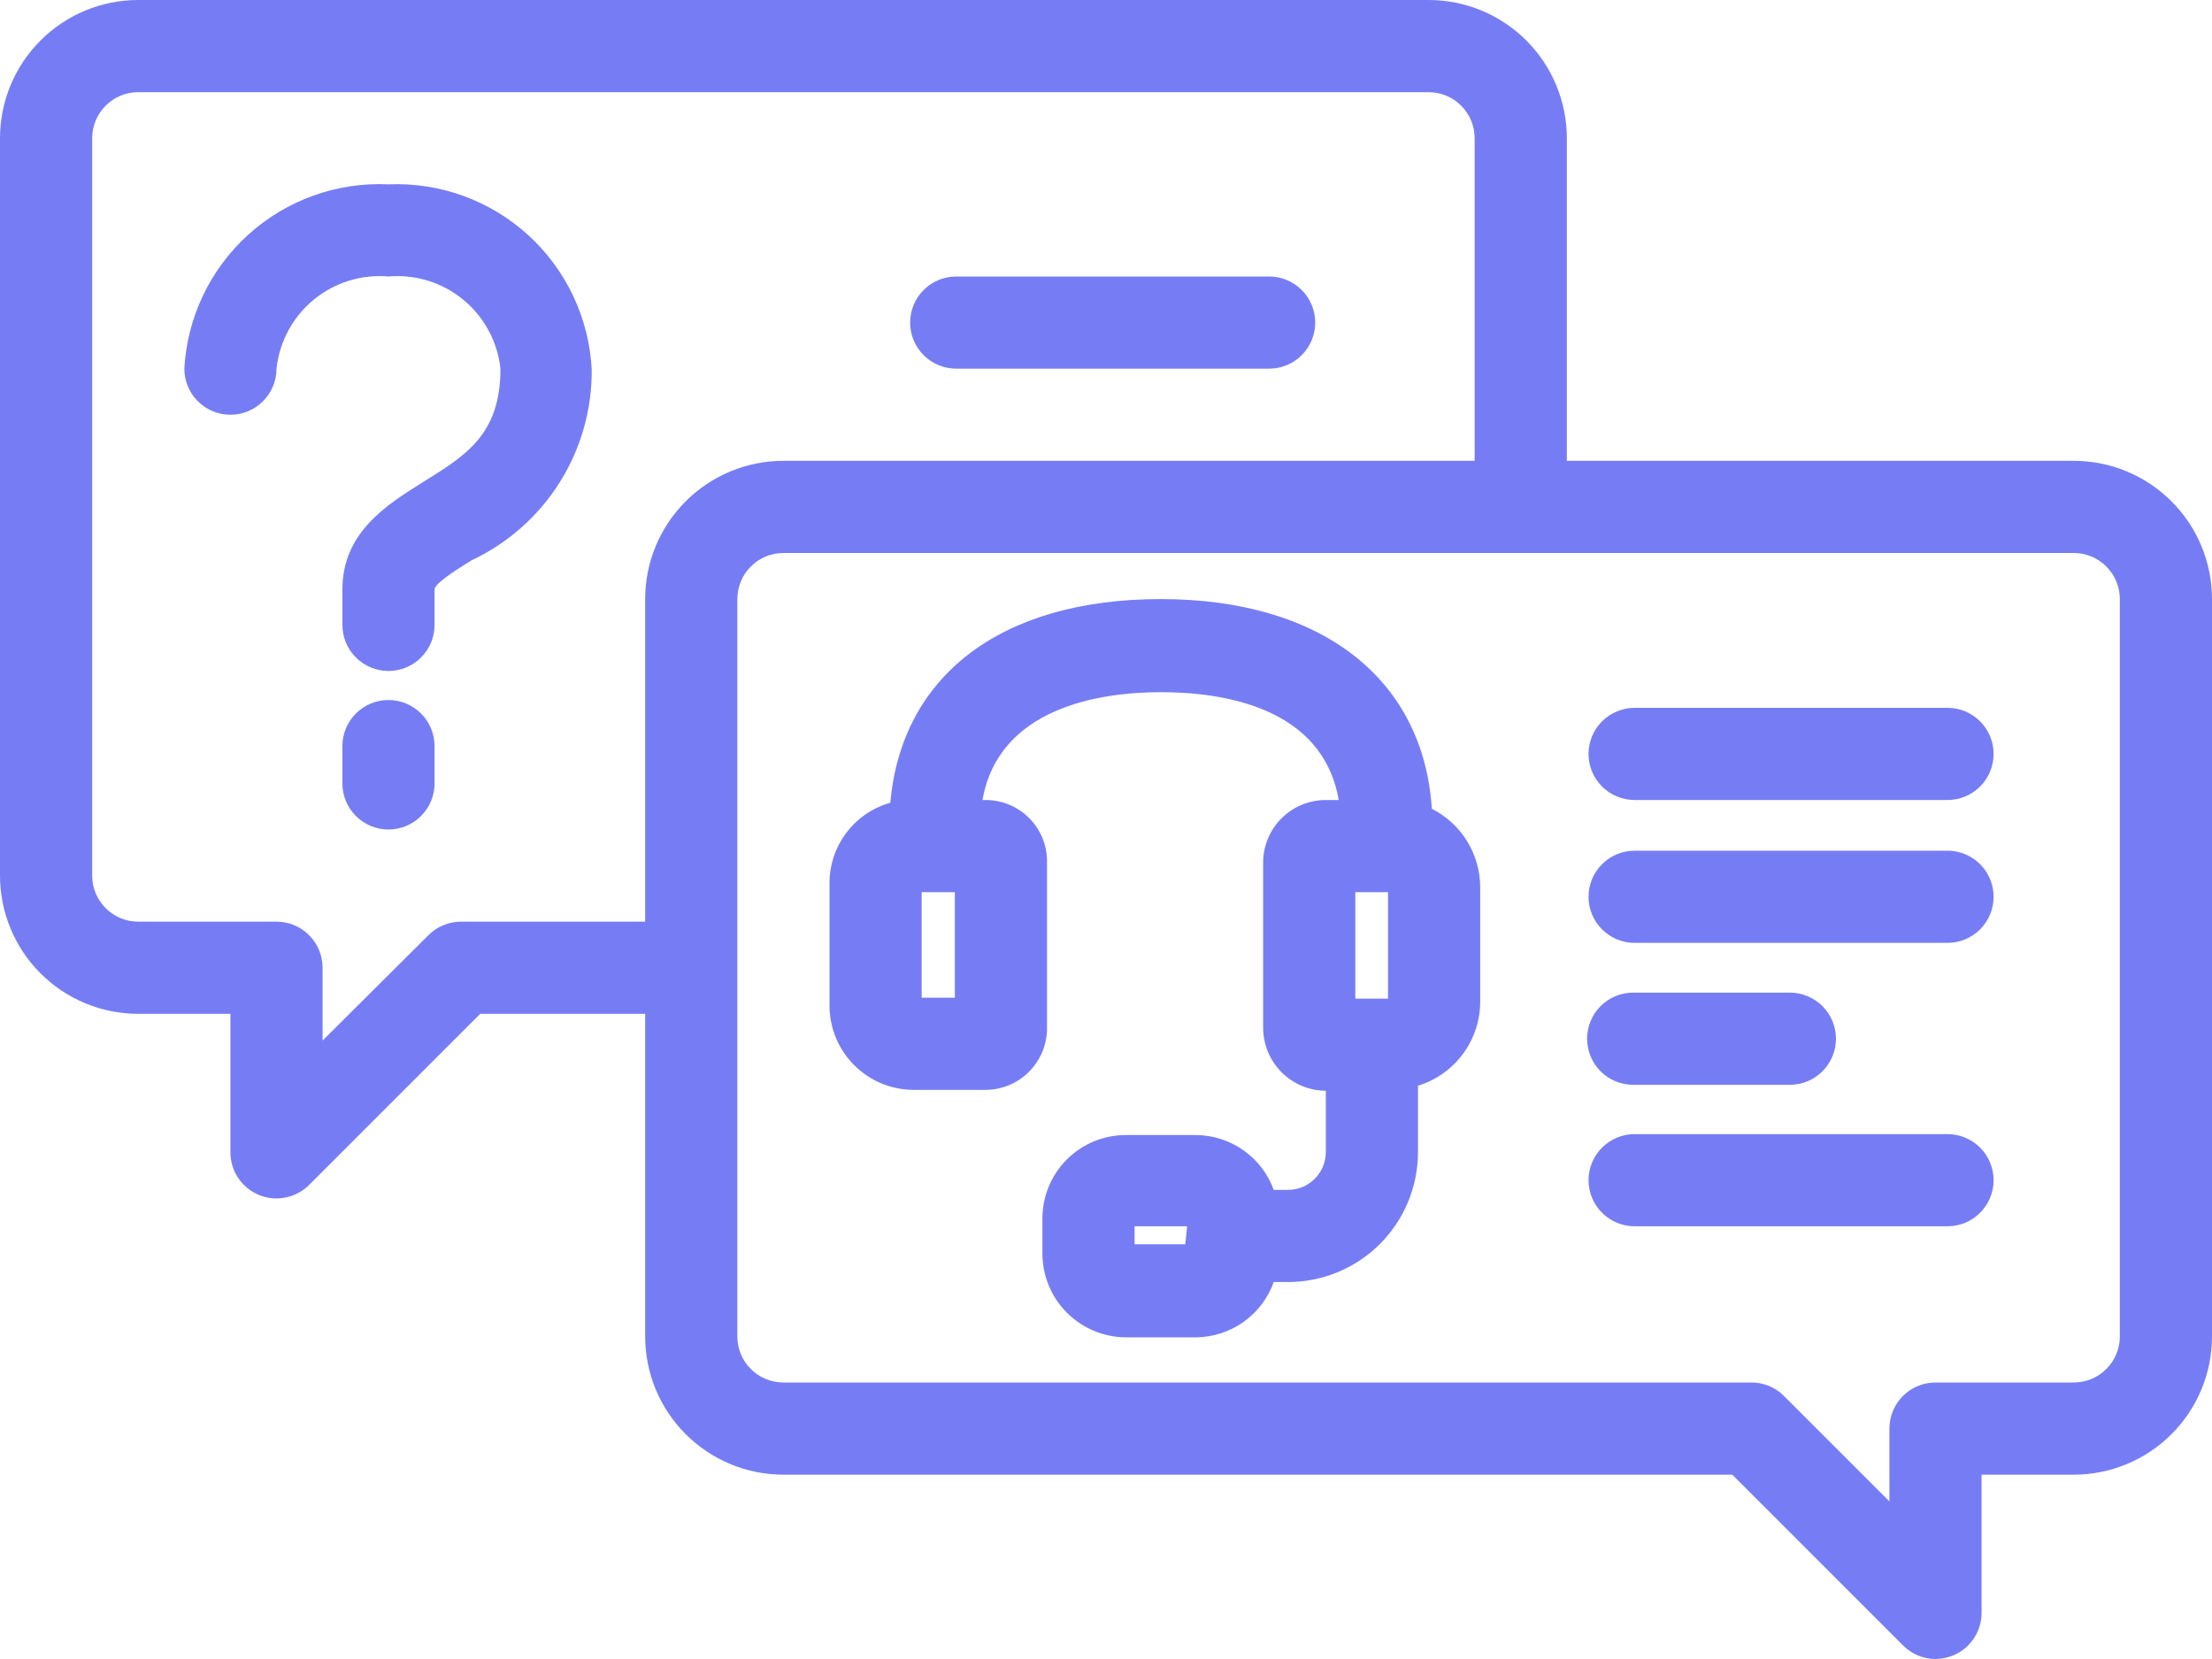
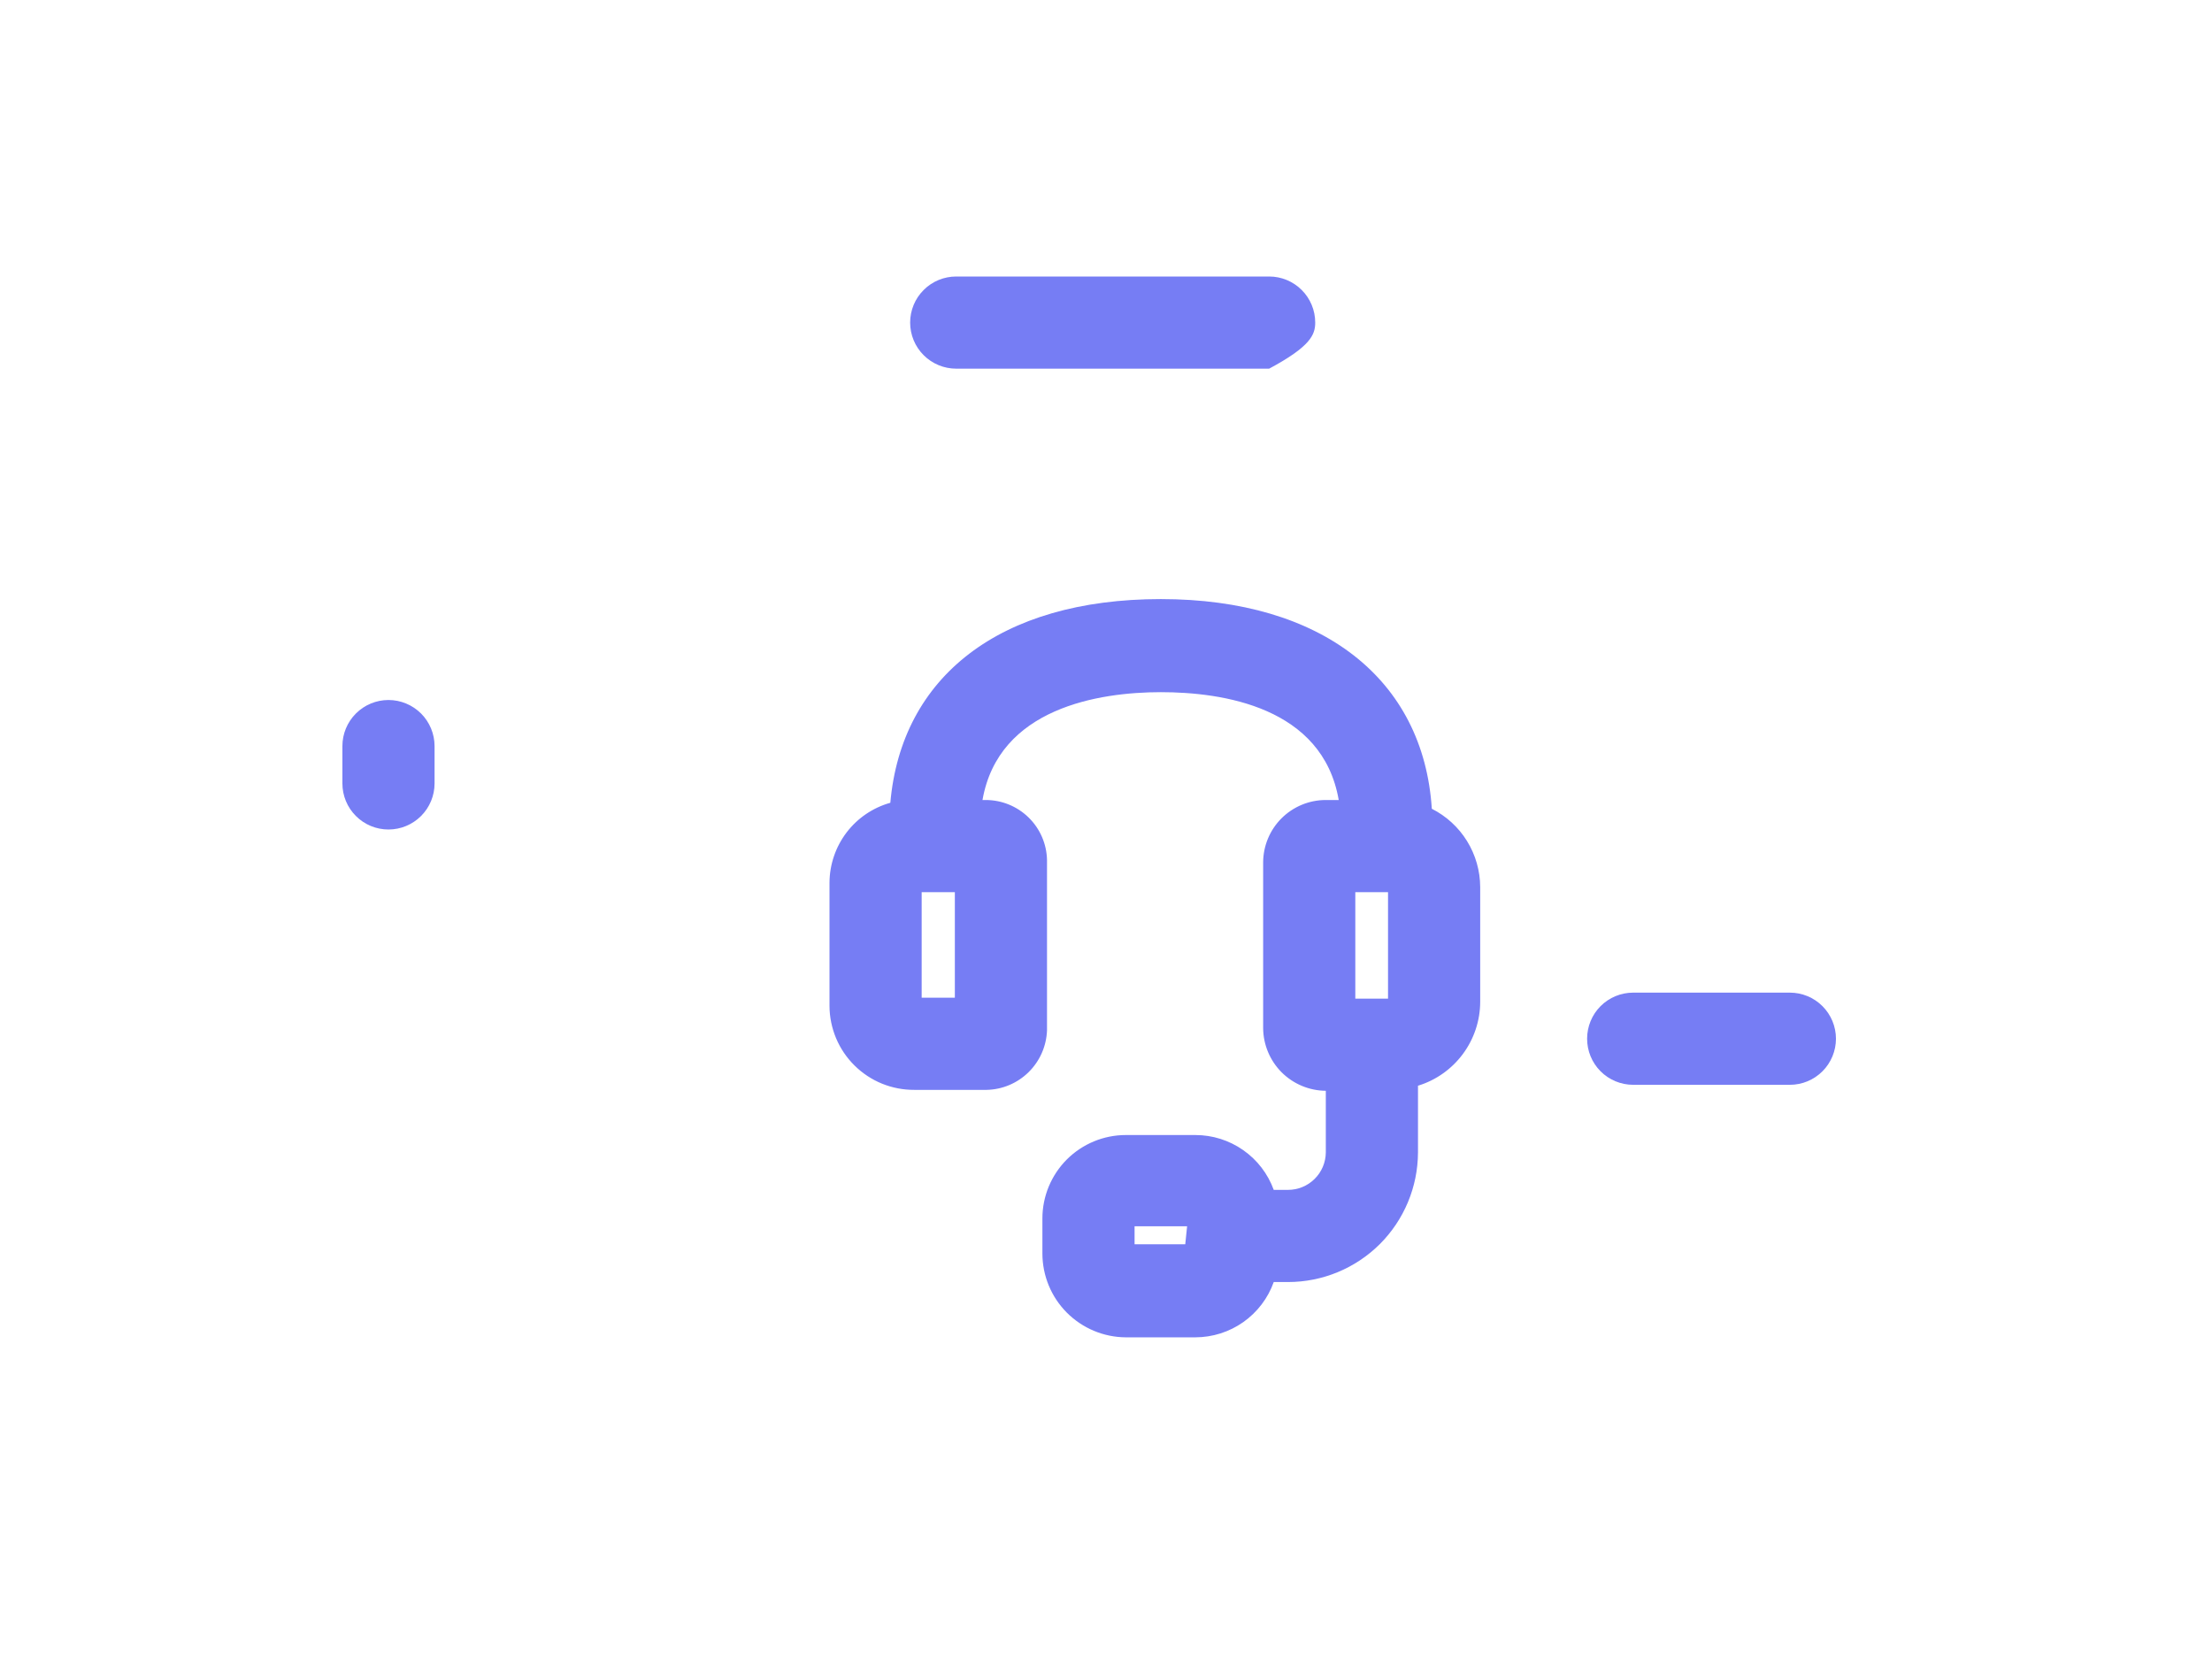
<svg xmlns="http://www.w3.org/2000/svg" width="48" height="36" viewBox="0 0 48 36" fill="none">
  <g clip-path="url(#clip0_2097_207)">
    <path d="M31.07 17.55C30.89 14.74 28.69 13 25.19 13C21.69 13 19.56 14.69 19.32 17.42C18.942 17.526 18.609 17.752 18.371 18.064C18.133 18.377 18.003 18.758 18 19.15V21.83C18.001 22.07 18.05 22.308 18.143 22.53C18.236 22.751 18.372 22.952 18.543 23.121C18.714 23.29 18.916 23.424 19.139 23.515C19.361 23.605 19.6 23.651 19.84 23.65H21.41C21.752 23.643 22.078 23.505 22.321 23.265C22.565 23.025 22.707 22.701 22.72 22.36V18.66C22.712 18.312 22.569 17.982 22.32 17.739C22.071 17.496 21.738 17.36 21.39 17.36H21.32C21.67 15.36 23.85 15.02 25.19 15.02C26.53 15.02 28.7 15.34 29.05 17.36H28.77C28.409 17.36 28.063 17.503 27.808 17.758C27.553 18.013 27.41 18.359 27.41 18.72V22.31C27.413 22.67 27.557 23.014 27.811 23.269C28.066 23.523 28.41 23.667 28.77 23.67V25.01C28.767 25.226 28.68 25.432 28.526 25.583C28.373 25.735 28.166 25.82 27.95 25.82H27.64C27.513 25.471 27.282 25.17 26.977 24.957C26.673 24.744 26.311 24.63 25.94 24.63H24.43C23.95 24.63 23.49 24.821 23.15 25.16C22.811 25.5 22.62 25.96 22.62 26.44V27.2C22.62 27.681 22.81 28.142 23.149 28.483C23.489 28.824 23.949 29.017 24.43 29.02H25.94C26.312 29.019 26.675 28.904 26.98 28.689C27.284 28.474 27.515 28.171 27.64 27.82H27.95C28.696 27.82 29.412 27.524 29.941 26.998C30.469 26.471 30.767 25.756 30.77 25.01V23.56C31.16 23.441 31.501 23.199 31.744 22.872C31.987 22.544 32.119 22.148 32.12 21.74V19.25C32.119 18.897 32.02 18.552 31.835 18.252C31.65 17.952 31.385 17.709 31.07 17.55ZM20.72 21.65H20V19.36H20.72V21.65ZM25.72 27H24.62V26.61H25.76L25.72 27ZM29.41 19.36H30.12V21.67H29.41V19.36Z" fill="#767DF4" />
-     <path d="M45 10H34V3C34 2.204 33.684 1.441 33.121 0.879C32.559 0.316 31.796 0 31 0H3C2.204 0 1.441 0.316 0.879 0.879C0.316 1.441 0 2.204 0 3V19C0 19.796 0.316 20.559 0.879 21.121C1.441 21.684 2.204 22 3 22H5V25C4.999 25.199 5.057 25.393 5.167 25.559C5.276 25.724 5.433 25.853 5.617 25.929C5.8 26.006 6.002 26.025 6.197 25.986C6.391 25.947 6.57 25.851 6.71 25.71L10.42 22H14V29C14 29.796 14.316 30.559 14.879 31.121C15.441 31.684 16.204 32 17 32H37.59L41.3 35.71C41.486 35.895 41.738 35.999 42 36C42.134 35.998 42.266 35.97 42.39 35.92C42.571 35.843 42.725 35.715 42.833 35.552C42.942 35.388 43 35.196 43 35V32H45C45.796 32 46.559 31.684 47.121 31.121C47.684 30.559 48 29.796 48 29V13C48 12.204 47.684 11.441 47.121 10.879C46.559 10.316 45.796 10 45 10ZM10 20C9.738 20.001 9.486 20.105 9.3 20.29L7 22.58V21C7 20.735 6.895 20.48 6.707 20.293C6.52 20.105 6.265 20 6 20H3C2.735 20 2.48 19.895 2.293 19.707C2.105 19.52 2 19.265 2 19V3C2 2.735 2.105 2.48 2.293 2.293C2.48 2.105 2.735 2 3 2H31C31.265 2 31.52 2.105 31.707 2.293C31.895 2.48 32 2.735 32 3V10H17C16.204 10 15.441 10.316 14.879 10.879C14.316 11.441 14 12.204 14 13V20H10ZM46 29C46 29.265 45.895 29.52 45.707 29.707C45.52 29.895 45.265 30 45 30H42C41.735 30 41.48 30.105 41.293 30.293C41.105 30.48 41 30.735 41 31V32.58L38.71 30.29C38.617 30.197 38.506 30.124 38.384 30.074C38.262 30.024 38.132 29.999 38 30H17C16.735 30 16.48 29.895 16.293 29.707C16.105 29.52 16 29.265 16 29V13C16 12.735 16.105 12.48 16.293 12.293C16.48 12.105 16.735 12 17 12H45C45.265 12 45.52 12.105 45.707 12.293C45.895 12.48 46 12.735 46 13V29Z" fill="#767DF4" />
-     <path d="M42.261 18.46H35.471C35.206 18.46 34.951 18.565 34.764 18.753C34.576 18.94 34.471 19.195 34.471 19.46C34.471 19.725 34.576 19.98 34.764 20.167C34.951 20.355 35.206 20.46 35.471 20.46H42.261C42.526 20.46 42.78 20.355 42.968 20.167C43.155 19.98 43.261 19.725 43.261 19.46C43.261 19.195 43.155 18.94 42.968 18.753C42.78 18.565 42.526 18.46 42.261 18.46Z" fill="#767DF4" />
-     <path d="M42.261 15.36H35.471C35.206 15.36 34.951 15.466 34.764 15.653C34.576 15.841 34.471 16.095 34.471 16.36C34.471 16.626 34.576 16.88 34.764 17.067C34.951 17.255 35.206 17.36 35.471 17.36H42.261C42.526 17.36 42.78 17.255 42.968 17.067C43.155 16.88 43.261 16.626 43.261 16.36C43.261 16.095 43.155 15.841 42.968 15.653C42.78 15.466 42.526 15.36 42.261 15.36Z" fill="#767DF4" />
-     <path d="M20.75 8H27.54C27.805 8 28.06 7.895 28.247 7.707C28.435 7.52 28.54 7.265 28.54 7C28.54 6.735 28.435 6.48 28.247 6.293C28.06 6.105 27.805 6 27.54 6H20.75C20.485 6 20.23 6.105 20.043 6.293C19.855 6.48 19.75 6.735 19.75 7C19.75 7.265 19.855 7.52 20.043 7.707C20.23 7.895 20.485 8 20.75 8Z" fill="#767DF4" />
+     <path d="M20.75 8H27.54C28.435 7.52 28.54 7.265 28.54 7C28.54 6.735 28.435 6.48 28.247 6.293C28.06 6.105 27.805 6 27.54 6H20.75C20.485 6 20.23 6.105 20.043 6.293C19.855 6.48 19.75 6.735 19.75 7C19.75 7.265 19.855 7.52 20.043 7.707C20.23 7.895 20.485 8 20.75 8Z" fill="#767DF4" />
    <path d="M35.469 23.54H38.84C39.105 23.54 39.359 23.435 39.547 23.247C39.734 23.06 39.84 22.805 39.84 22.54C39.84 22.275 39.734 22.02 39.547 21.833C39.359 21.645 39.105 21.54 38.84 21.54H35.44C35.174 21.54 34.92 21.645 34.732 21.833C34.545 22.02 34.44 22.275 34.44 22.54C34.44 22.805 34.545 23.06 34.732 23.247C34.92 23.435 35.174 23.54 35.44 23.54H35.469Z" fill="#767DF4" />
-     <path d="M42.261 24.61H35.471C35.206 24.61 34.951 24.716 34.764 24.903C34.576 25.091 34.471 25.345 34.471 25.61C34.471 25.876 34.576 26.13 34.764 26.317C34.951 26.505 35.206 26.61 35.471 26.61H42.261C42.526 26.61 42.78 26.505 42.968 26.317C43.155 26.13 43.261 25.876 43.261 25.61C43.261 25.345 43.155 25.091 42.968 24.903C42.78 24.716 42.526 24.61 42.261 24.61Z" fill="#767DF4" />
-     <path d="M8.43 4C7.313 3.948 6.222 4.339 5.392 5.088C4.562 5.837 4.062 6.884 4 8C4 8.265 4.105 8.519 4.293 8.707C4.48 8.894 4.735 9 5 9C5.265 9 5.52 8.894 5.707 8.707C5.895 8.519 6 8.265 6 8C6.063 7.415 6.353 6.878 6.807 6.504C7.261 6.13 7.844 5.949 8.43 6C9.016 5.949 9.599 6.13 10.053 6.504C10.507 6.878 10.797 7.415 10.86 8C10.86 9.42 10.12 9.88 9.18 10.46C8.4 10.95 7.43 11.55 7.43 12.79V13.56C7.43 13.825 7.535 14.079 7.723 14.267C7.91 14.454 8.165 14.56 8.43 14.56C8.695 14.56 8.95 14.454 9.137 14.267C9.325 14.079 9.43 13.825 9.43 13.56V12.79C9.43 12.66 9.91 12.36 10.23 12.16C11.017 11.791 11.682 11.204 12.145 10.468C12.608 9.732 12.849 8.879 12.84 8.01C12.78 6.895 12.284 5.85 11.459 5.099C10.633 4.348 9.545 3.953 8.43 4Z" fill="#767DF4" />
    <path d="M8.43 15.19C8.164 15.19 7.91 15.296 7.723 15.483C7.535 15.671 7.43 15.925 7.43 16.19V17C7.43 17.266 7.535 17.52 7.723 17.707C7.91 17.895 8.164 18 8.43 18C8.695 18 8.949 17.895 9.137 17.707C9.324 17.52 9.43 17.266 9.43 17V16.19C9.43 15.925 9.324 15.671 9.137 15.483C8.949 15.296 8.695 15.19 8.43 15.19Z" fill="#767DF4" />
  </g>
  <defs>
    <clipPath id="clip0_2097_207">
      <rect width="48" height="36" fill="white" />
    </clipPath>
  </defs>
</svg>